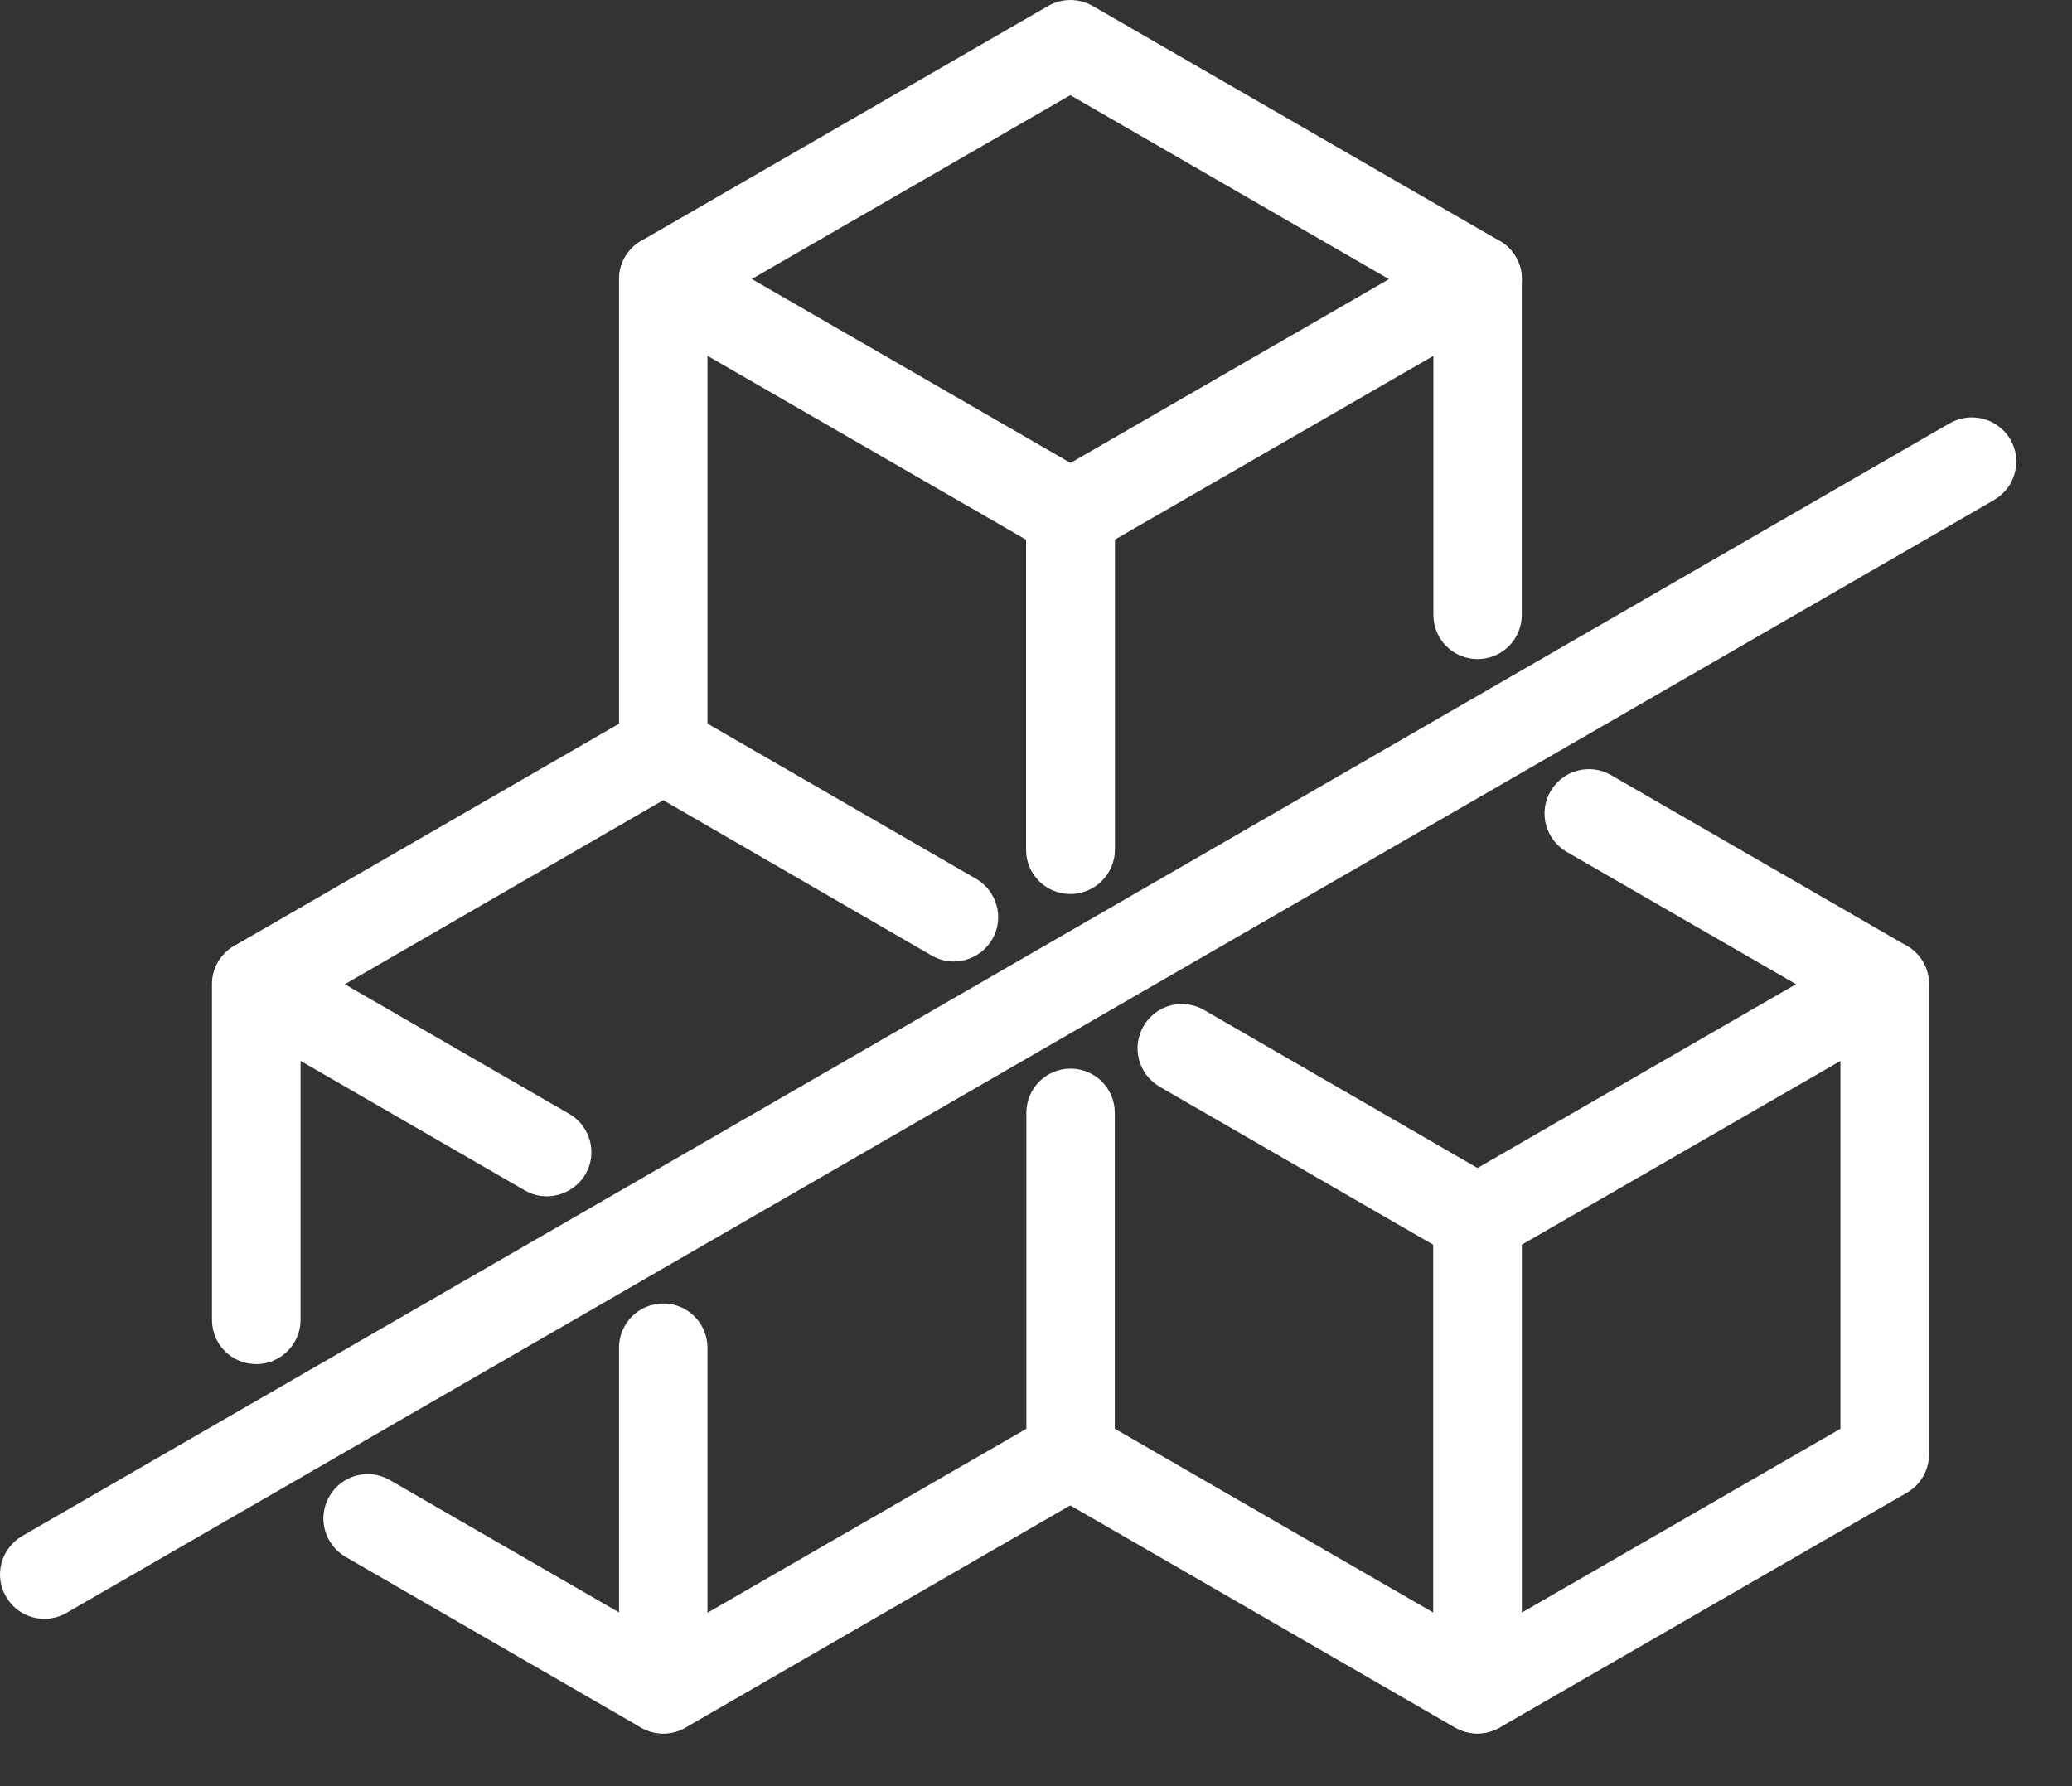
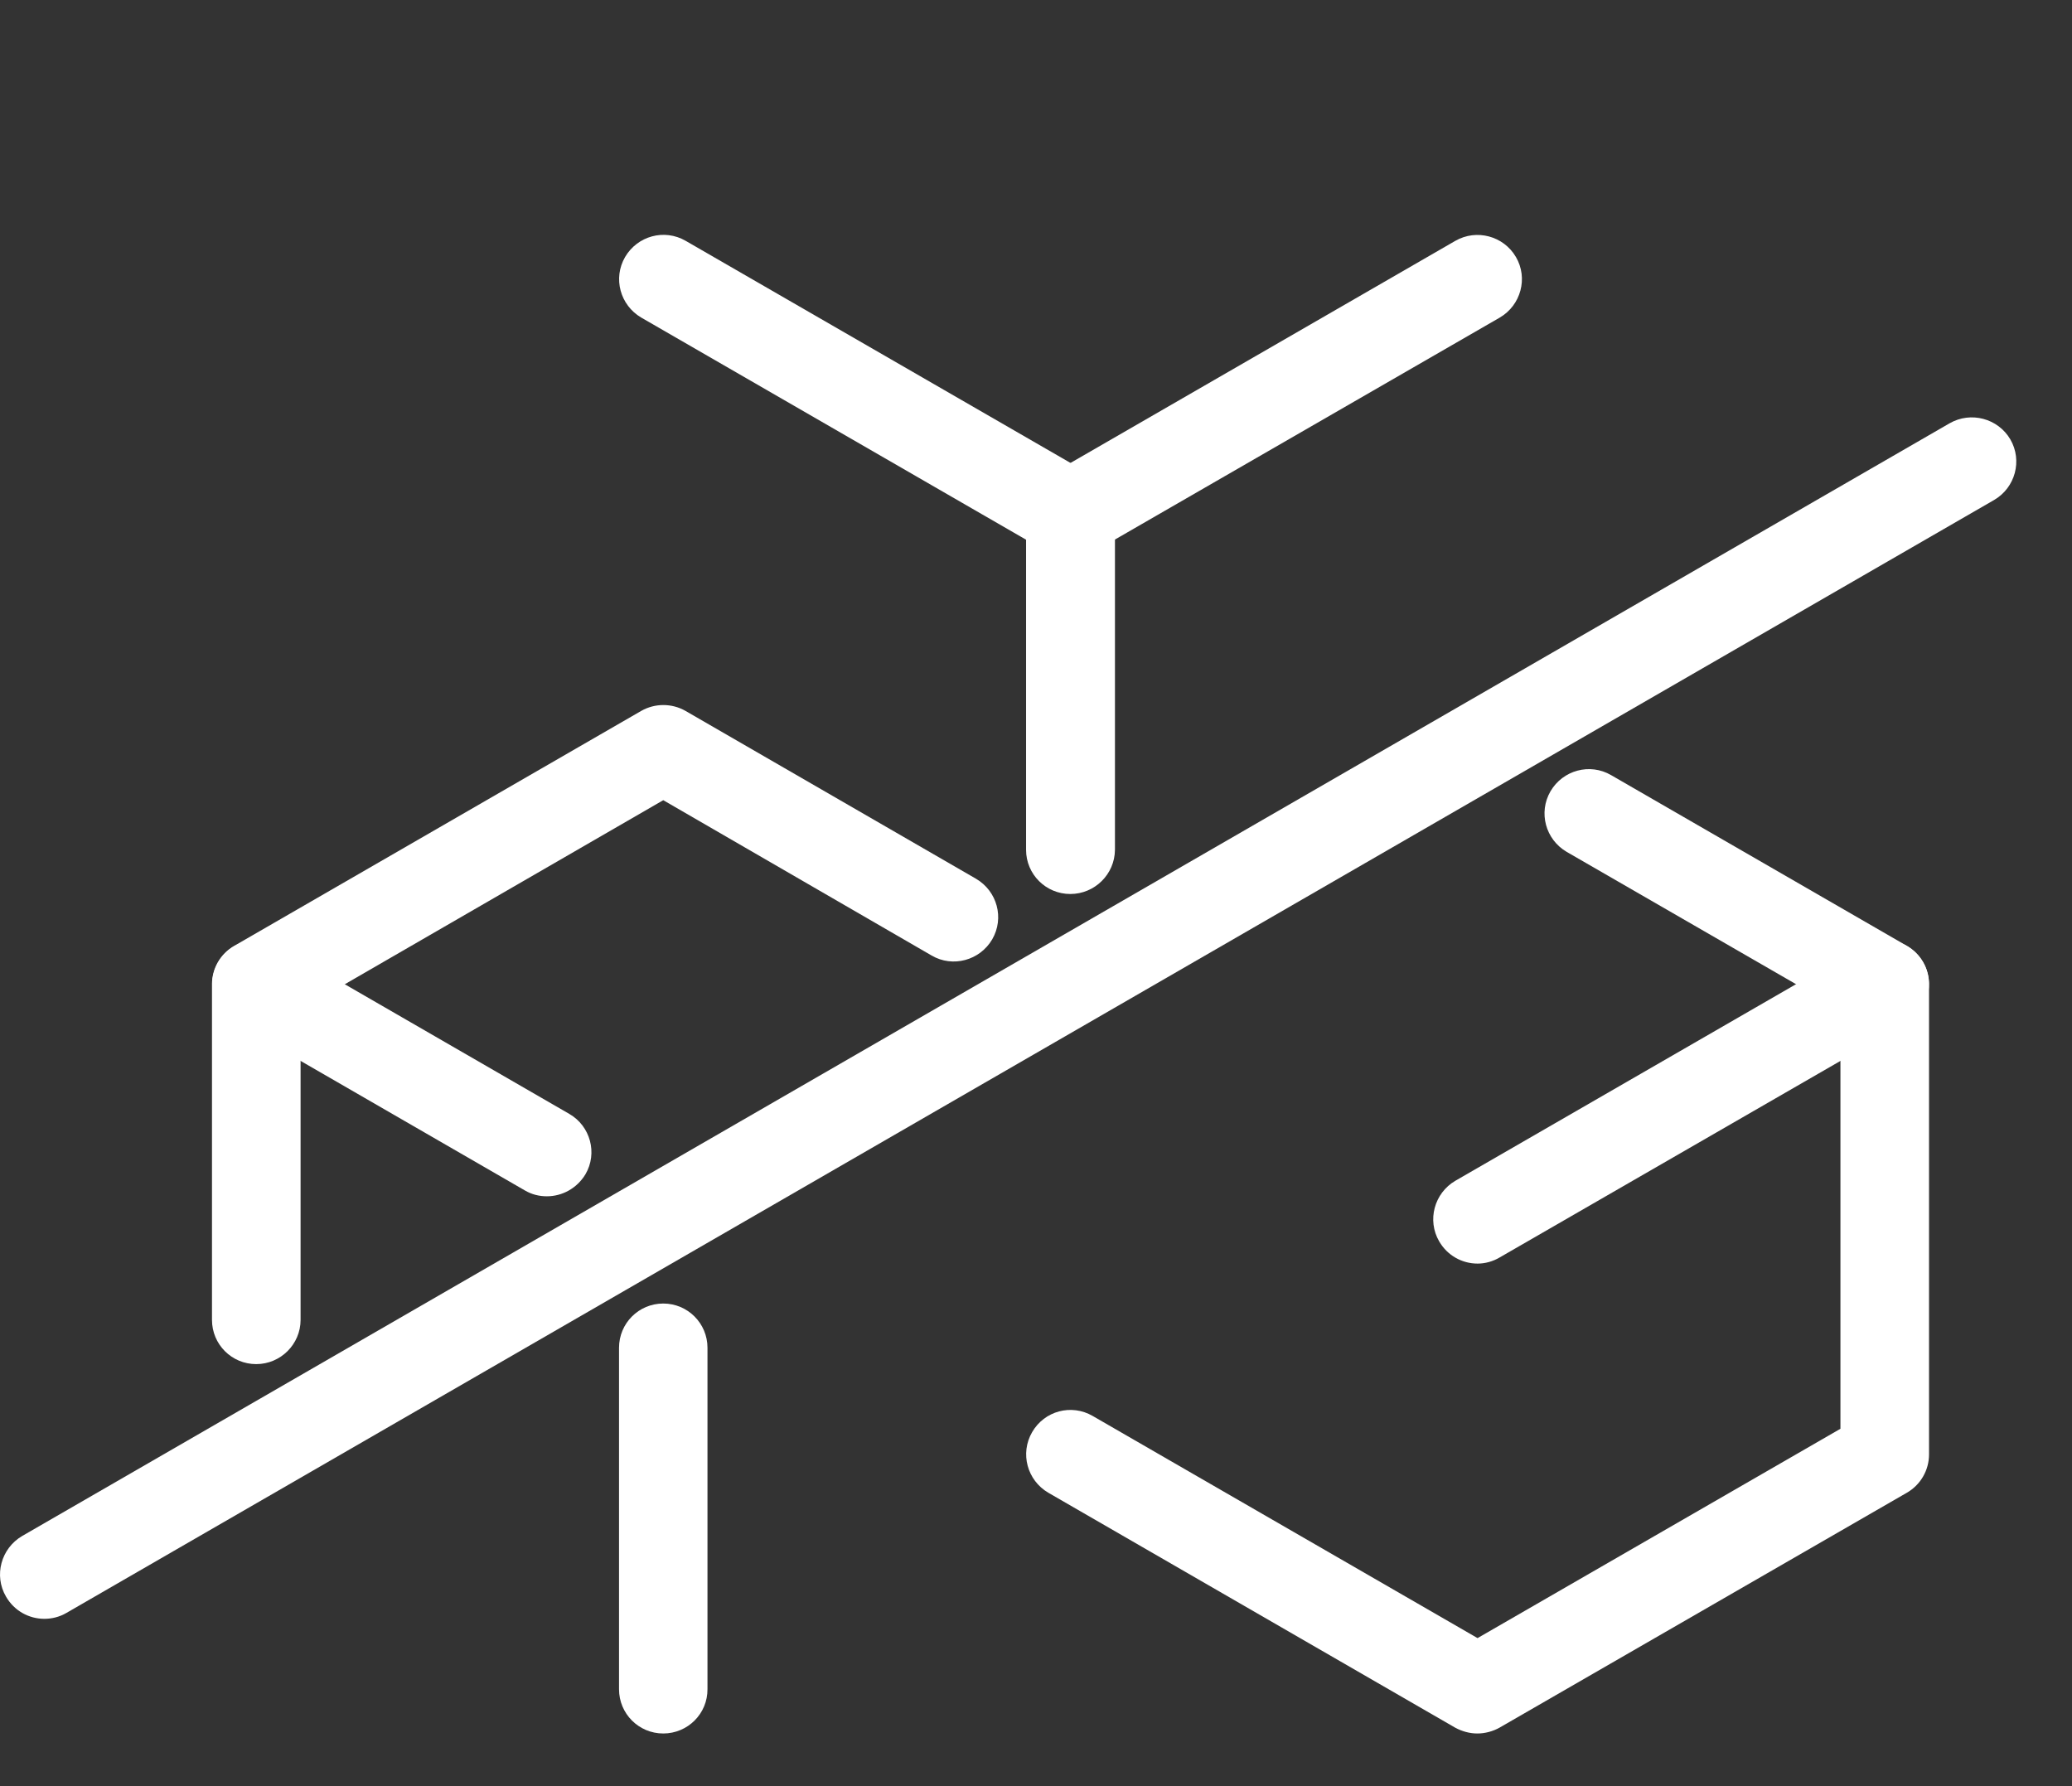
<svg xmlns="http://www.w3.org/2000/svg" width="29" height="25" viewBox="0 0 29 25" fill="none">
  <rect x="0" y="0" width="29" height="25" fill="#333333" stroke="none" />
  <path d="M0.621 22.658C0.407 22.658 0.2 22.548 0.084 22.347C-0.089 22.052 0.015 21.672 0.31 21.499L27.288 5.924C27.584 5.755 27.964 5.855 28.137 6.15C28.309 6.446 28.206 6.826 27.91 6.998L0.929 22.576C0.831 22.633 0.724 22.658 0.621 22.658Z" fill="white" />
  <path d="M20.677 24.263C20.57 24.263 20.464 24.234 20.366 24.181L14.672 20.893C14.377 20.72 14.273 20.343 14.446 20.045C14.619 19.746 14.996 19.646 15.294 19.819L20.68 22.928L25.759 19.998V14.134L21.927 11.923C21.632 11.75 21.528 11.373 21.701 11.075C21.874 10.78 22.251 10.676 22.549 10.849L26.689 13.239C26.88 13.349 26.999 13.553 26.999 13.776V20.356C26.999 20.579 26.88 20.783 26.689 20.893L20.988 24.181C20.894 24.234 20.784 24.263 20.677 24.263Z" fill="white" />
-   <path d="M20.678 24.262C20.336 24.262 20.059 23.986 20.059 23.644V17.422L16.231 15.211C15.936 15.038 15.832 14.661 16.005 14.363C16.177 14.065 16.554 13.964 16.853 14.137L20.989 16.527C21.18 16.637 21.3 16.841 21.3 17.064V23.644C21.3 23.986 21.02 24.262 20.678 24.262Z" fill="white" />
  <path d="M20.68 17.686C20.467 17.686 20.259 17.576 20.143 17.375C19.971 17.08 20.074 16.7 20.369 16.527L26.067 13.239C26.362 13.066 26.742 13.17 26.915 13.465C27.087 13.76 26.984 14.14 26.689 14.313L20.988 17.601C20.891 17.658 20.784 17.686 20.68 17.686Z" fill="white" />
-   <path d="M9.283 11.106C8.94 11.106 8.664 10.83 8.664 10.488V3.908C8.664 3.685 8.783 3.481 8.975 3.371L14.672 0.082C14.864 -0.027 15.099 -0.027 15.291 0.082L20.988 3.371C21.18 3.481 21.299 3.685 21.299 3.908V8.606C21.299 8.949 21.023 9.225 20.68 9.225C20.338 9.225 20.062 8.949 20.062 8.606V4.266L14.98 1.332L9.902 4.263V10.484C9.905 10.83 9.625 11.106 9.283 11.106Z" fill="white" />
  <path d="M14.98 12.513C14.638 12.513 14.361 12.237 14.361 11.895V7.554L8.975 4.445C8.68 4.272 8.576 3.895 8.749 3.597C8.922 3.302 9.298 3.198 9.597 3.371L15.294 6.659C15.486 6.769 15.605 6.973 15.605 7.196V11.895C15.602 12.237 15.322 12.513 14.98 12.513Z" fill="white" />
  <path d="M14.983 7.818C14.77 7.818 14.562 7.708 14.446 7.507C14.273 7.212 14.377 6.832 14.672 6.659L20.369 3.371C20.665 3.201 21.045 3.302 21.217 3.597C21.39 3.892 21.287 4.272 20.991 4.445L15.291 7.733C15.194 7.79 15.087 7.818 14.983 7.818Z" fill="white" />
  <path d="M3.586 19.093C3.243 19.093 2.967 18.817 2.967 18.474V13.776C2.967 13.553 3.086 13.349 3.278 13.239L8.975 9.95C9.167 9.841 9.402 9.841 9.594 9.95L13.661 12.3C13.956 12.473 14.06 12.849 13.887 13.148C13.714 13.443 13.334 13.547 13.039 13.374L9.283 11.2L4.207 14.134V18.474C4.207 18.814 3.928 19.093 3.586 19.093Z" fill="white" />
-   <path d="M9.283 24.263C9.177 24.263 9.07 24.235 8.973 24.181L4.836 21.791C4.541 21.618 4.437 21.241 4.61 20.943C4.783 20.645 5.16 20.544 5.458 20.717L9.287 22.928L14.365 19.998V15.576C14.365 15.233 14.642 14.957 14.984 14.957C15.326 14.957 15.603 15.233 15.603 15.576V20.353C15.603 20.576 15.483 20.78 15.292 20.89L9.594 24.181C9.5 24.235 9.393 24.263 9.283 24.263Z" fill="white" />
  <path d="M9.283 24.263C8.94 24.263 8.664 23.986 8.664 23.644V18.864C8.664 18.522 8.94 18.245 9.283 18.245C9.625 18.245 9.902 18.522 9.902 18.864V23.641C9.905 23.986 9.625 24.263 9.283 24.263Z" fill="white" />
  <path d="M7.654 16.744C7.547 16.744 7.443 16.719 7.346 16.662L3.279 14.313C2.983 14.143 2.88 13.763 3.053 13.468C3.225 13.173 3.602 13.069 3.901 13.242L7.968 15.591C8.263 15.761 8.367 16.141 8.194 16.436C8.074 16.634 7.867 16.744 7.654 16.744Z" fill="white" />
</svg>